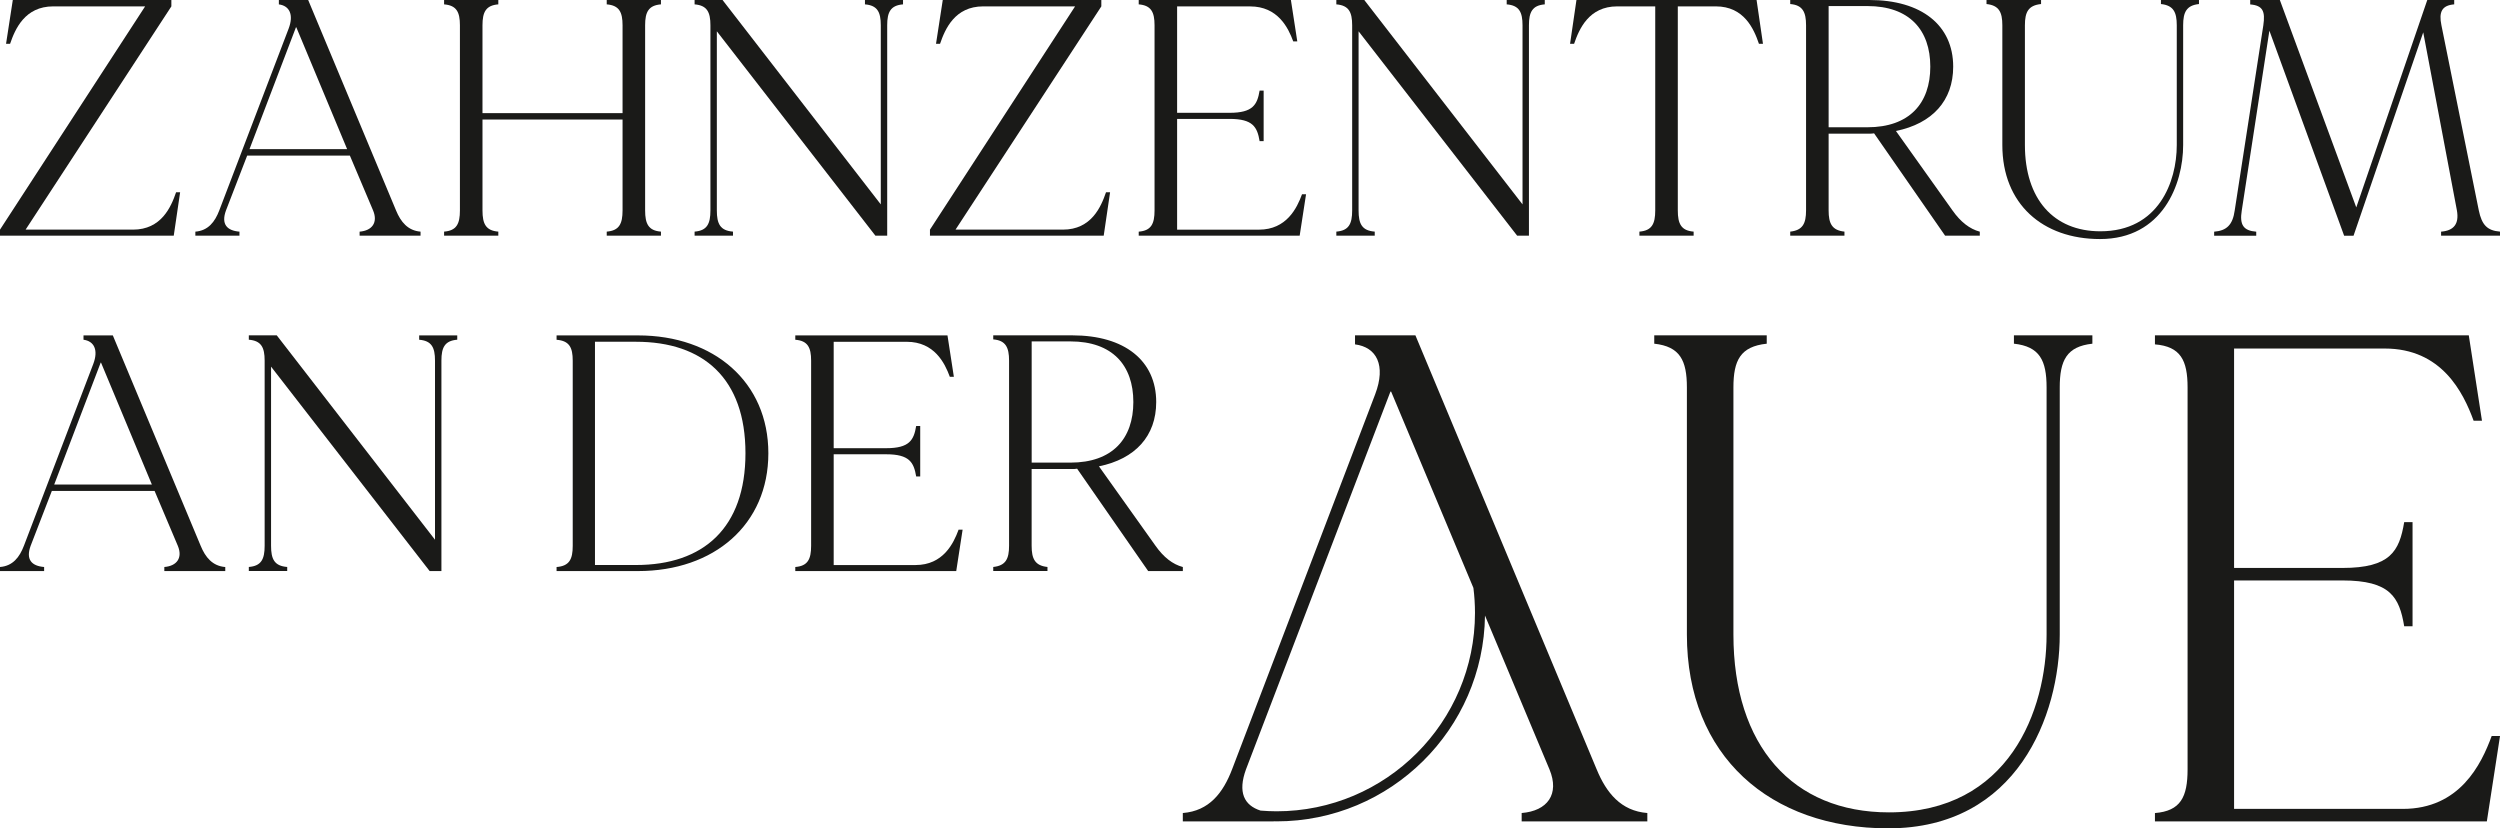
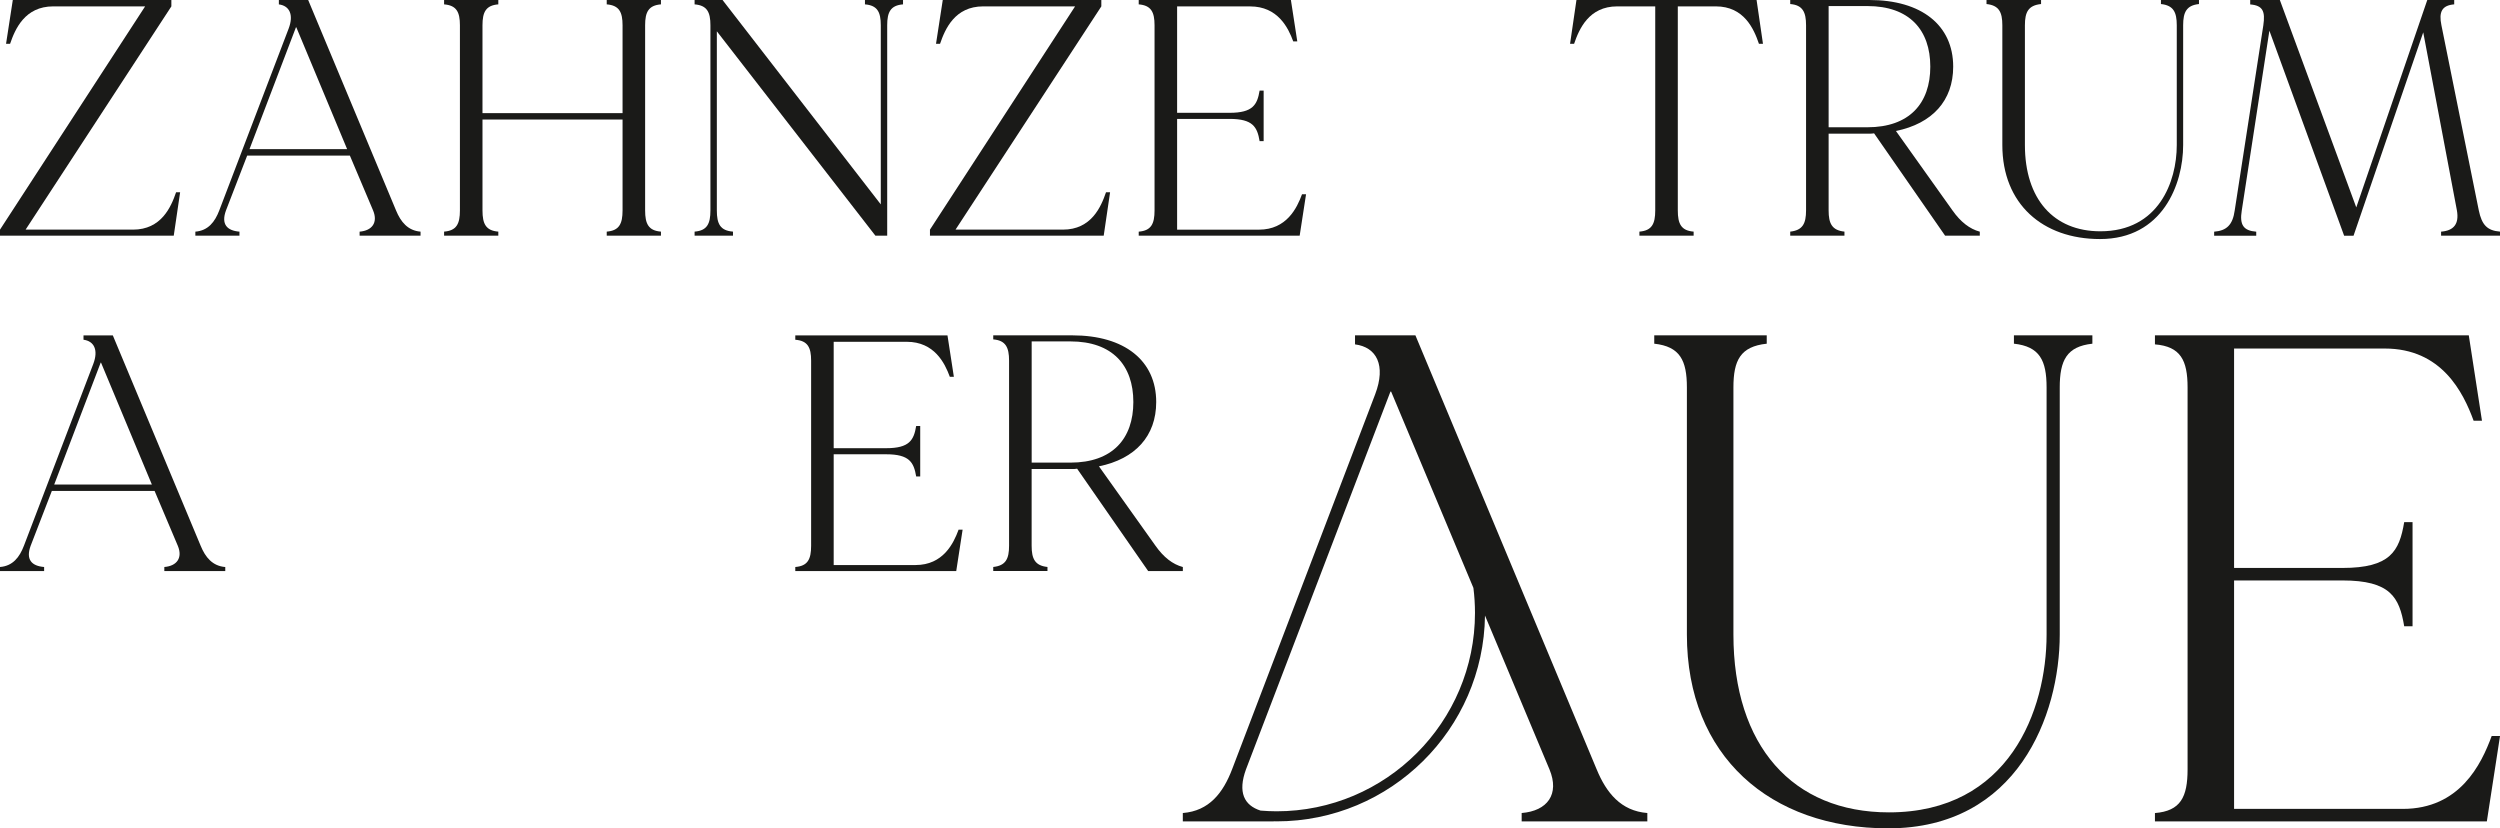
<svg xmlns="http://www.w3.org/2000/svg" id="Ebene_1" viewBox="0 0 841.89 278.94">
  <defs>
    <style>.cls-1{fill:#1a1a18;}</style>
  </defs>
  <path class="cls-1" d="m60.66,64.74l-2.15,14.63H0v-2.04L48.87,2.15h-30.96c-9.52,0-12.81,7.6-14.51,12.59h-1.36L4.31,0h53.4v2.15L8.62,77.33h36.17c9.52,0,12.81-7.6,14.51-12.59h1.36Z" />
  <path class="cls-1" d="m141.62,78.01v1.36h-20.52v-1.36c4.2-.34,6.24-3.06,4.54-7.14l-7.82-18.48h-34.58l-7.14,18.48c-1.7,4.65.34,6.8,4.54,7.14v1.36h-14.85v-1.36c4.31-.34,6.58-3.29,8.05-7.14l23.36-61.23c1.81-4.76.23-7.71-3.29-8.16V0h9.87l29.59,70.87c1.59,3.86,3.97,6.8,8.28,7.14Zm-24.72-27.78l-17.12-41.05h-.11l-15.65,41.05h32.88Z" />
  <path class="cls-1" d="m217.25,8.5v62.36c0,4.54,1.13,6.8,5.33,7.14v1.36h-18.26v-1.36c4.19-.34,5.33-2.61,5.33-7.14v-30.61h-47.17v30.61c0,4.54,1.13,6.8,5.33,7.14v1.36h-18.26v-1.36c4.2-.34,5.33-2.61,5.33-7.14V8.5c0-4.42-1.13-6.69-5.33-7.03V0h18.26v1.47c-4.2.34-5.33,2.61-5.33,7.03v29.59h47.17V8.5c0-4.42-1.13-6.69-5.33-7.03V0h18.26v1.47c-4.2.34-5.33,2.61-5.33,7.03Z" />
  <path class="cls-1" d="m304.1,0v1.47c-4.2.34-5.33,2.61-5.33,7.03v70.87h-3.97L241.4,10.54v60.32c0,4.54,1.13,6.8,5.44,7.14v1.36h-12.93v-1.36c4.2-.34,5.33-2.61,5.33-7.14V8.5c0-4.42-1.13-6.69-5.33-7.03V0h9.41l53.29,68.83V8.5c0-4.42-1.13-6.69-5.33-7.03V0h12.81Z" />
  <path class="cls-1" d="m373.83,64.74l-2.15,14.63h-58.51v-2.04L362.04,2.15h-30.96c-9.52,0-12.81,7.6-14.51,12.59h-1.36l2.27-14.74h53.4v2.15l-49.1,75.18h36.17c9.52,0,12.81-7.6,14.51-12.59h1.36Z" />
  <path class="cls-1" d="m439.82,65.42l-2.15,13.95h-54.2v-1.36c4.2-.34,5.33-2.61,5.33-7.14V8.5c0-4.42-1.13-6.69-5.33-7.03V0h51.25l2.15,13.95h-1.36c-1.7-4.65-5.22-11.79-14.51-11.79h-24.6v35.83h17.69c7.82,0,9.3-2.72,10.09-7.48h1.36v17.01h-1.36c-.79-4.76-2.27-7.48-10.09-7.48h-17.69v37.3h27.55c9.3,0,12.81-7.26,14.51-11.91h1.36Z" />
-   <path class="cls-1" d="m520.21,0v1.47c-4.2.34-5.33,2.61-5.33,7.03v70.87h-3.97l-53.4-68.83v60.32c0,4.54,1.13,6.8,5.44,7.14v1.36h-12.93v-1.36c4.2-.34,5.33-2.61,5.33-7.14V8.5c0-4.42-1.13-6.69-5.33-7.03V0h9.41l53.29,68.83V8.5c0-4.42-1.13-6.69-5.33-7.03V0h12.81Z" />
  <path class="cls-1" d="m593.69,14.74h-1.36c-1.7-4.99-4.99-12.59-14.51-12.59h-12.81v68.71c0,4.54,1.13,6.8,5.33,7.14v1.36h-18.26v-1.36c4.2-.34,5.33-2.61,5.33-7.14V2.15h-12.81c-9.52,0-12.81,7.6-14.51,12.59h-1.36l2.15-14.74h60.66l2.15,14.74Z" />
  <path class="cls-1" d="m666.71,78.01v1.36h-11.68l-23.92-34.47c-.57.11-1.02.11-1.59.11h-13.72v25.85c0,4.42,1.13,6.69,5.33,7.14v1.36h-18.26v-1.36c4.19-.45,5.33-2.72,5.33-7.14V8.5c0-4.42-1.13-6.8-5.33-7.14V0h26.65c17.57,0,28.23,8.5,28.23,22.45,0,11.45-7.03,19.16-19.28,21.66l19.05,26.76c2.72,3.86,5.78,6.24,9.18,7.14Zm-16.67-55.56c0-12.36-7.03-20.41-21.2-20.41h-13.04v40.82h13.04c14.17,0,21.2-8.05,21.2-20.41Z" />
  <path class="cls-1" d="m740.52,0v1.36c-4.2.45-5.33,2.72-5.33,7.14v40.36c0,13.15-6.92,31.64-28.01,31.64-19.28,0-32.88-11.79-32.88-31.64V8.5c0-4.42-1.13-6.69-5.33-7.14V0h18.37v1.36c-4.31.45-5.44,2.72-5.44,7.14v40.36c0,18.14,9.64,29.03,25.4,29.03,19.62,0,25.74-16.67,25.74-29.03V8.5c0-4.42-1.13-6.69-5.33-7.14V0h12.81Z" />
  <path class="cls-1" d="m841.89,78.01v1.36h-19.84v-1.36c4.31-.34,6.12-2.61,5.33-7.14l-11.34-59.98-23.47,68.49h-3.17l-25.17-69.05-9.3,60.55c-.79,4.88.57,6.8,4.87,7.14v1.36h-14.17v-1.36c4.2-.34,6.24-2.27,6.92-7.14l9.64-62.36c.68-4.65-.11-6.69-4.42-7.03V0h9.98l25.74,69.85L817.4,0h9.07v1.47c-4.2.34-5.22,2.61-4.31,7.03l12.59,62.36c1.02,4.88,2.83,6.8,7.14,7.14Z" />
  <path class="cls-1" d="m678.21,115.74c8.65.94,10.99,5.61,10.99,14.73v83.24c0,25.49-12.63,59.86-53.08,59.86-32.5,0-52.38-22.45-52.38-59.86v-83.24c0-9.12,2.34-13.79,11.22-14.73v-2.81h-37.88v2.81c8.65.94,10.99,5.61,10.99,14.73v83.24c0,40.92,28.06,65.24,67.81,65.24,43.49,0,57.75-38.11,57.75-65.24v-83.24c0-9.12,2.34-13.79,10.99-14.73v-2.81h-26.42v2.81Z" />
  <path class="cls-1" d="m839.09,247.85c-3.51,9.59-10.76,24.55-29.93,24.55h-56.82v-76.93h36.48c16.13,0,19.17,5.61,20.81,15.43h2.81v-35.07h-2.81c-1.64,9.82-4.68,15.43-20.81,15.43h-36.48v-73.89h50.74c19.17,0,26.42,14.73,29.93,24.32h2.81l-4.44-28.76h-105.69v3.04c8.65.7,10.99,5.38,10.99,14.5v128.6c0,9.35-2.34,14.03-10.99,14.73v2.81h111.77l4.44-28.76h-2.8Z" />
  <path class="cls-1" d="m537.68,259.07l-61.03-146.14h-20.34v3.04c7.25.93,10.52,7.01,6.78,16.83l-48.17,126.26c-3.04,7.95-7.72,14.03-16.6,14.73v2.81h30.63v-.03c.31,0,.63.03.94.03,38.41,0,69.7-31.01,70.19-69.31l21.7,51.77c3.51,8.42-.7,14.03-9.35,14.73v2.81h42.32v-2.81c-8.88-.7-13.8-6.78-17.07-14.73Zm-107.78,14.14c-1.81,0-3.61-.1-5.41-.24-5.51-1.77-7.72-6.15-4.89-13.9l48.64-127.2h.23l27.71,66.11c.35,2.78.53,5.58.53,8.41,0,36.84-29.97,66.82-66.82,66.82Z" />
  <path class="cls-1" d="m75.86,190.94v1.36h-20.52v-1.36c4.2-.34,6.24-3.06,4.54-7.14l-7.82-18.48H17.46l-7.14,18.48c-1.7,4.65.34,6.8,4.54,7.14v1.36H0v-1.36c4.31-.34,6.58-3.29,8.05-7.14l23.36-61.23c1.81-4.76.23-7.71-3.29-8.16v-1.47h9.87l29.59,70.87c1.59,3.86,3.97,6.8,8.28,7.14Zm-24.72-27.78l-17.12-41.05h-.11l-15.65,41.05h32.88Z" />
-   <path class="cls-1" d="m153.98,112.93v1.47c-4.2.34-5.33,2.61-5.33,7.03v70.87h-3.97l-53.4-68.83v60.32c0,4.54,1.13,6.8,5.44,7.14v1.36h-12.93v-1.36c4.2-.34,5.33-2.61,5.33-7.14v-62.36c0-4.42-1.13-6.69-5.33-7.03v-1.47h9.41l53.29,68.83v-60.32c0-4.42-1.13-6.69-5.33-7.03v-1.47h12.81Z" />
-   <path class="cls-1" d="m258.75,152.62c0,24.04-18.26,39.69-43.88,39.69h-27.44v-1.36c4.31-.34,5.44-2.61,5.44-7.14v-62.36c0-4.42-1.13-6.69-5.44-7.03v-1.47h27.44c25.63,0,43.88,15.76,43.88,39.69Zm-7.71,0c0-25.17-14.17-37.53-36.85-37.53h-13.83v75.18h13.83c22.68,0,36.85-12.47,36.85-37.64Z" />
  <path class="cls-1" d="m324.17,178.35l-2.15,13.95h-54.2v-1.36c4.2-.34,5.33-2.61,5.33-7.14v-62.36c0-4.42-1.13-6.69-5.33-7.03v-1.47h51.25l2.15,13.95h-1.36c-1.7-4.65-5.22-11.79-14.51-11.79h-24.6v35.83h17.69c7.82,0,9.3-2.72,10.09-7.48h1.36v17.01h-1.36c-.79-4.76-2.27-7.48-10.09-7.48h-17.69v37.3h27.55c9.3,0,12.81-7.26,14.51-11.91h1.36Z" />
  <path class="cls-1" d="m398.33,190.94v1.36h-11.68l-23.93-34.47c-.57.11-1.02.11-1.59.11h-13.72v25.85c0,4.42,1.13,6.69,5.33,7.14v1.36h-18.26v-1.36c4.2-.45,5.33-2.72,5.33-7.14v-62.36c0-4.42-1.13-6.8-5.33-7.14v-1.36h26.65c17.57,0,28.23,8.5,28.23,22.45,0,11.45-7.03,19.16-19.28,21.66l19.05,26.76c2.72,3.86,5.78,6.24,9.18,7.14Zm-16.67-55.56c0-12.36-7.03-20.41-21.2-20.41h-13.04v40.82h13.04c14.17,0,21.2-8.05,21.2-20.41Z" />
</svg>